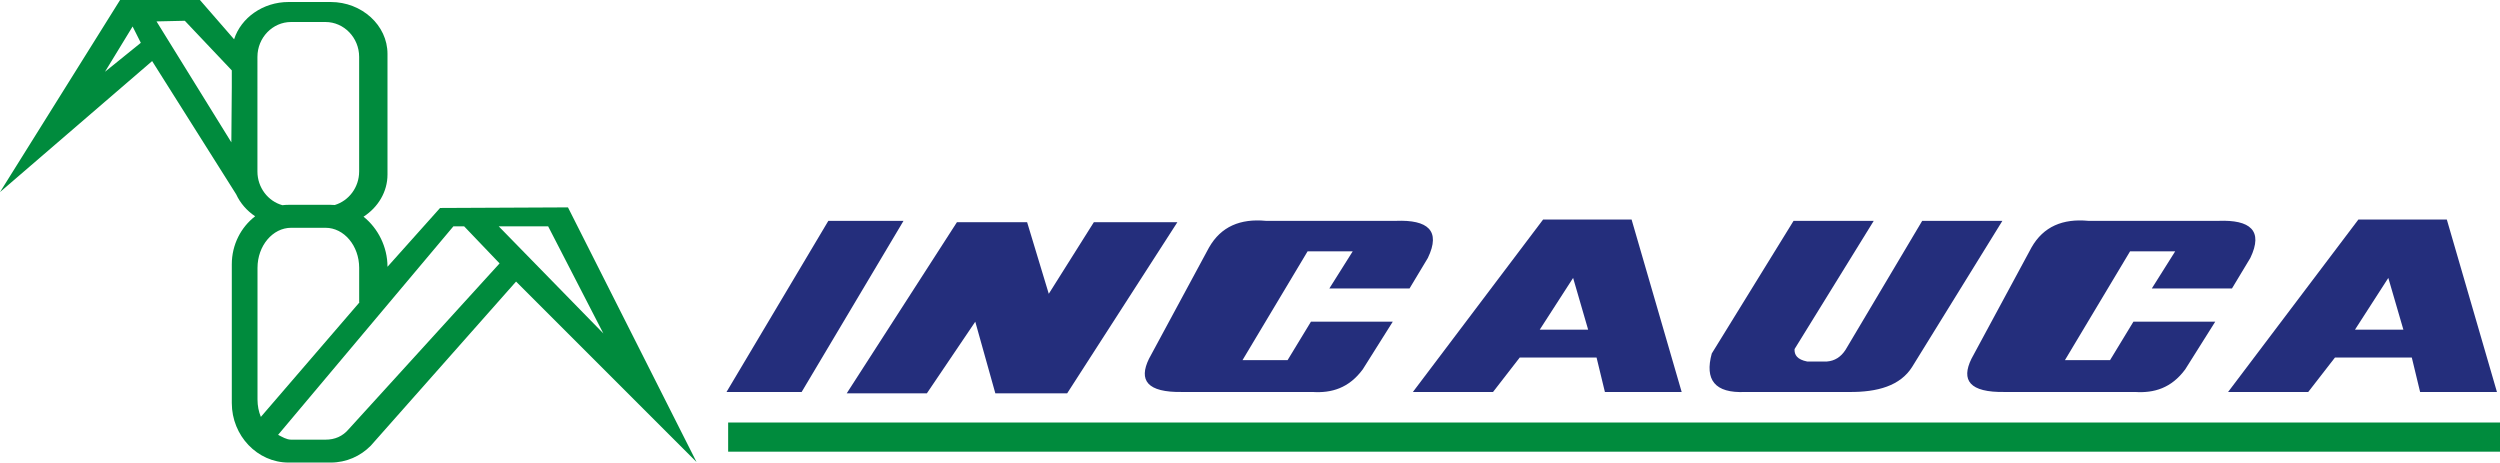
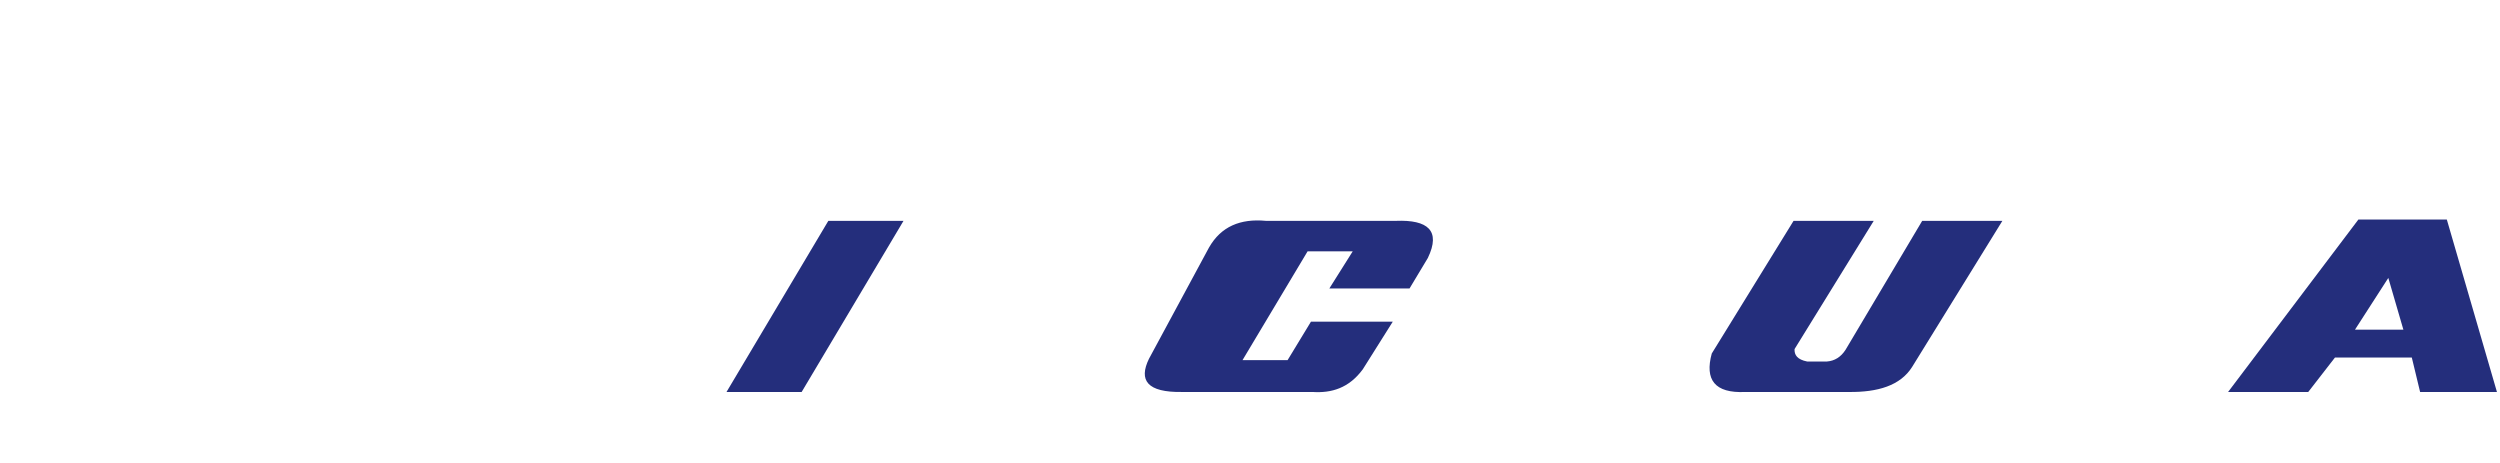
<svg xmlns="http://www.w3.org/2000/svg" id="Capa_2" data-name="Capa 2" viewBox="0 0 673.76 124.66">
  <defs>
    <style>
      .cls-1 {
        fill: #242e7c;
      }

      .cls-1, .cls-2 {
        fill-rule: evenodd;
      }

      .cls-2, .cls-3 {
        fill: #008b3d;
      }
    </style>
  </defs>
  <g id="Capa_1-2" data-name="Capa 1">
    <g>
-       <path class="cls-2" d="M28.29,19.35l9.66-7.81-2.21-4.4-7.45,12.21ZM62.47,23.5v-4.53l-12.66-13.37-7.63.17,20.17,32.59.12-14.86ZM134.4,61h13.33l14.88,28.87-28.2-28.87ZM90.23,55.25c-.38-.03-.74-.05-1.12-.05h-11.34c-.57,0-1.11.03-1.66.1-3.87-1.07-6.73-4.74-6.73-9.08V15.32c0-5.17,4.08-9.39,9.06-9.39h9.28c4.98,0,9.07,4.23,9.07,9.39v30.9c0,4.27-2.79,7.9-6.57,9.03M96.93,81.43l-26.63,30.93c-.58-1.42-.9-3-.9-4.67v-35.51c0-5.94,4.08-10.79,9.06-10.79h9.28c4.98,0,9.06,4.85,9.06,10.79v9.33M77.78.54h11.34c8.41,0,15.31,6.29,15.31,13.97v32.53c0,4.68-2.55,8.83-6.46,11.36,3.9,3.11,6.46,8.13,6.46,13.5l14.17-15.85,34.47-.16,34.65,68.63-48.64-48.64-39.15,44.23c-2.78,2.83-6.6,4.55-10.81,4.55h-11.34c-8.41,0-15.31-7.22-15.31-16.04v-37.39c0-5.31,2.48-10.01,6.29-12.94-2.24-1.5-4.02-3.55-5.11-5.92l-22.65-35.91L0,51.77,32.36,0h21.52l9.21,10.59c1.86-5.79,7.76-10.05,14.68-10.05M122.19,61l-47.24,56.19c1.07.54,2.26,1.3,3.51,1.3h9.28c2.49,0,4.61-.89,6.26-2.85l40.64-44.65-9.55-9.99h-2.89Z" />
-       <path class="cls-1" d="M432.52,105.65h20.7l-13.5-46.48h-23.85l-35.1,46.48h21.6l7.2-9.29h20.71l2.25,9.29ZM414.97,88.84l8.99-13.94,4.05,13.94h-13.05Z" />
      <path class="cls-1" d="M652.23,105.65h20.71l-13.51-46.48h-23.84l-35.12,46.48h21.6l7.21-9.29h20.71l2.24,9.29ZM634.68,88.84l8.98-13.94,4.06,13.94h-13.04Z" />
      <polygon class="cls-1" points="223.24 59.52 243.5 59.52 216.04 105.65 195.79 105.65 223.24 59.52" />
-       <polygon class="cls-1" points="257.44 59.88 276.81 59.88 282.65 79.18 294.8 59.88 317.31 59.88 287.6 106.01 268.25 106.01 262.84 86.7 249.79 106.01 228.19 106.01 257.9 59.88 257.44 59.88" />
      <path class="cls-1" d="M325.86,66.67c3.21-5.62,8.42-7.8,15.3-7.15h35.1c8.49-.32,12.13,2.58,8.55,10.01l-4.94,8.22h-21.61l6.3-10.01h-12.16l-17.54,29.32h12.15l6.3-10.37h22.05c-2.7,4.3-5.4,8.58-8.1,12.87-3.75,5.06-8.42,6.41-13.51,6.08h-35.1c-9.58.16-11.8-3.18-9-8.94,5.41-10.01,10.79-20.02,16.21-30.04" />
      <path class="cls-1" d="M483.38,59.52h21.6c-7.11,11.53-14.23,23.04-21.34,34.56-.08,1.57.71,2.82,3.4,3.35h5.31c2.11-.16,3.79-1.22,5.04-3.17l20.65-34.74h21.61c-8.1,13.11-16.2,26.23-24.3,39.33-3.18,5.1-9.32,6.88-17.11,6.79h-27.91c-8.24.38-10.93-3.32-9-10.37l22.05-35.76Z" />
-       <path class="cls-1" d="M547.51,66.67c3.21-5.62,8.42-7.8,15.3-7.15h35.1c8.5-.32,12.13,2.58,8.56,10.01l-4.95,8.22h-21.6l6.3-10.01h-12.16l-17.55,29.32h12.16l6.3-10.37h22.05c-2.7,4.3-5.4,8.58-8.1,12.87-3.74,5.06-8.41,6.41-13.5,6.08h-35.11c-9.58.16-11.81-3.18-9-8.94,5.4-10.01,10.8-20.02,16.21-30.04" />
-       <polygon class="cls-3" points="671.95 113.87 198.04 113.87 196.24 113.87 196.24 115.29 196.24 120.31 196.24 121.73 198.04 121.73 671.95 121.73 673.76 121.73 673.76 120.31 673.76 115.29 673.76 113.87 671.95 113.87" />
    </g>
  </g>
</svg>